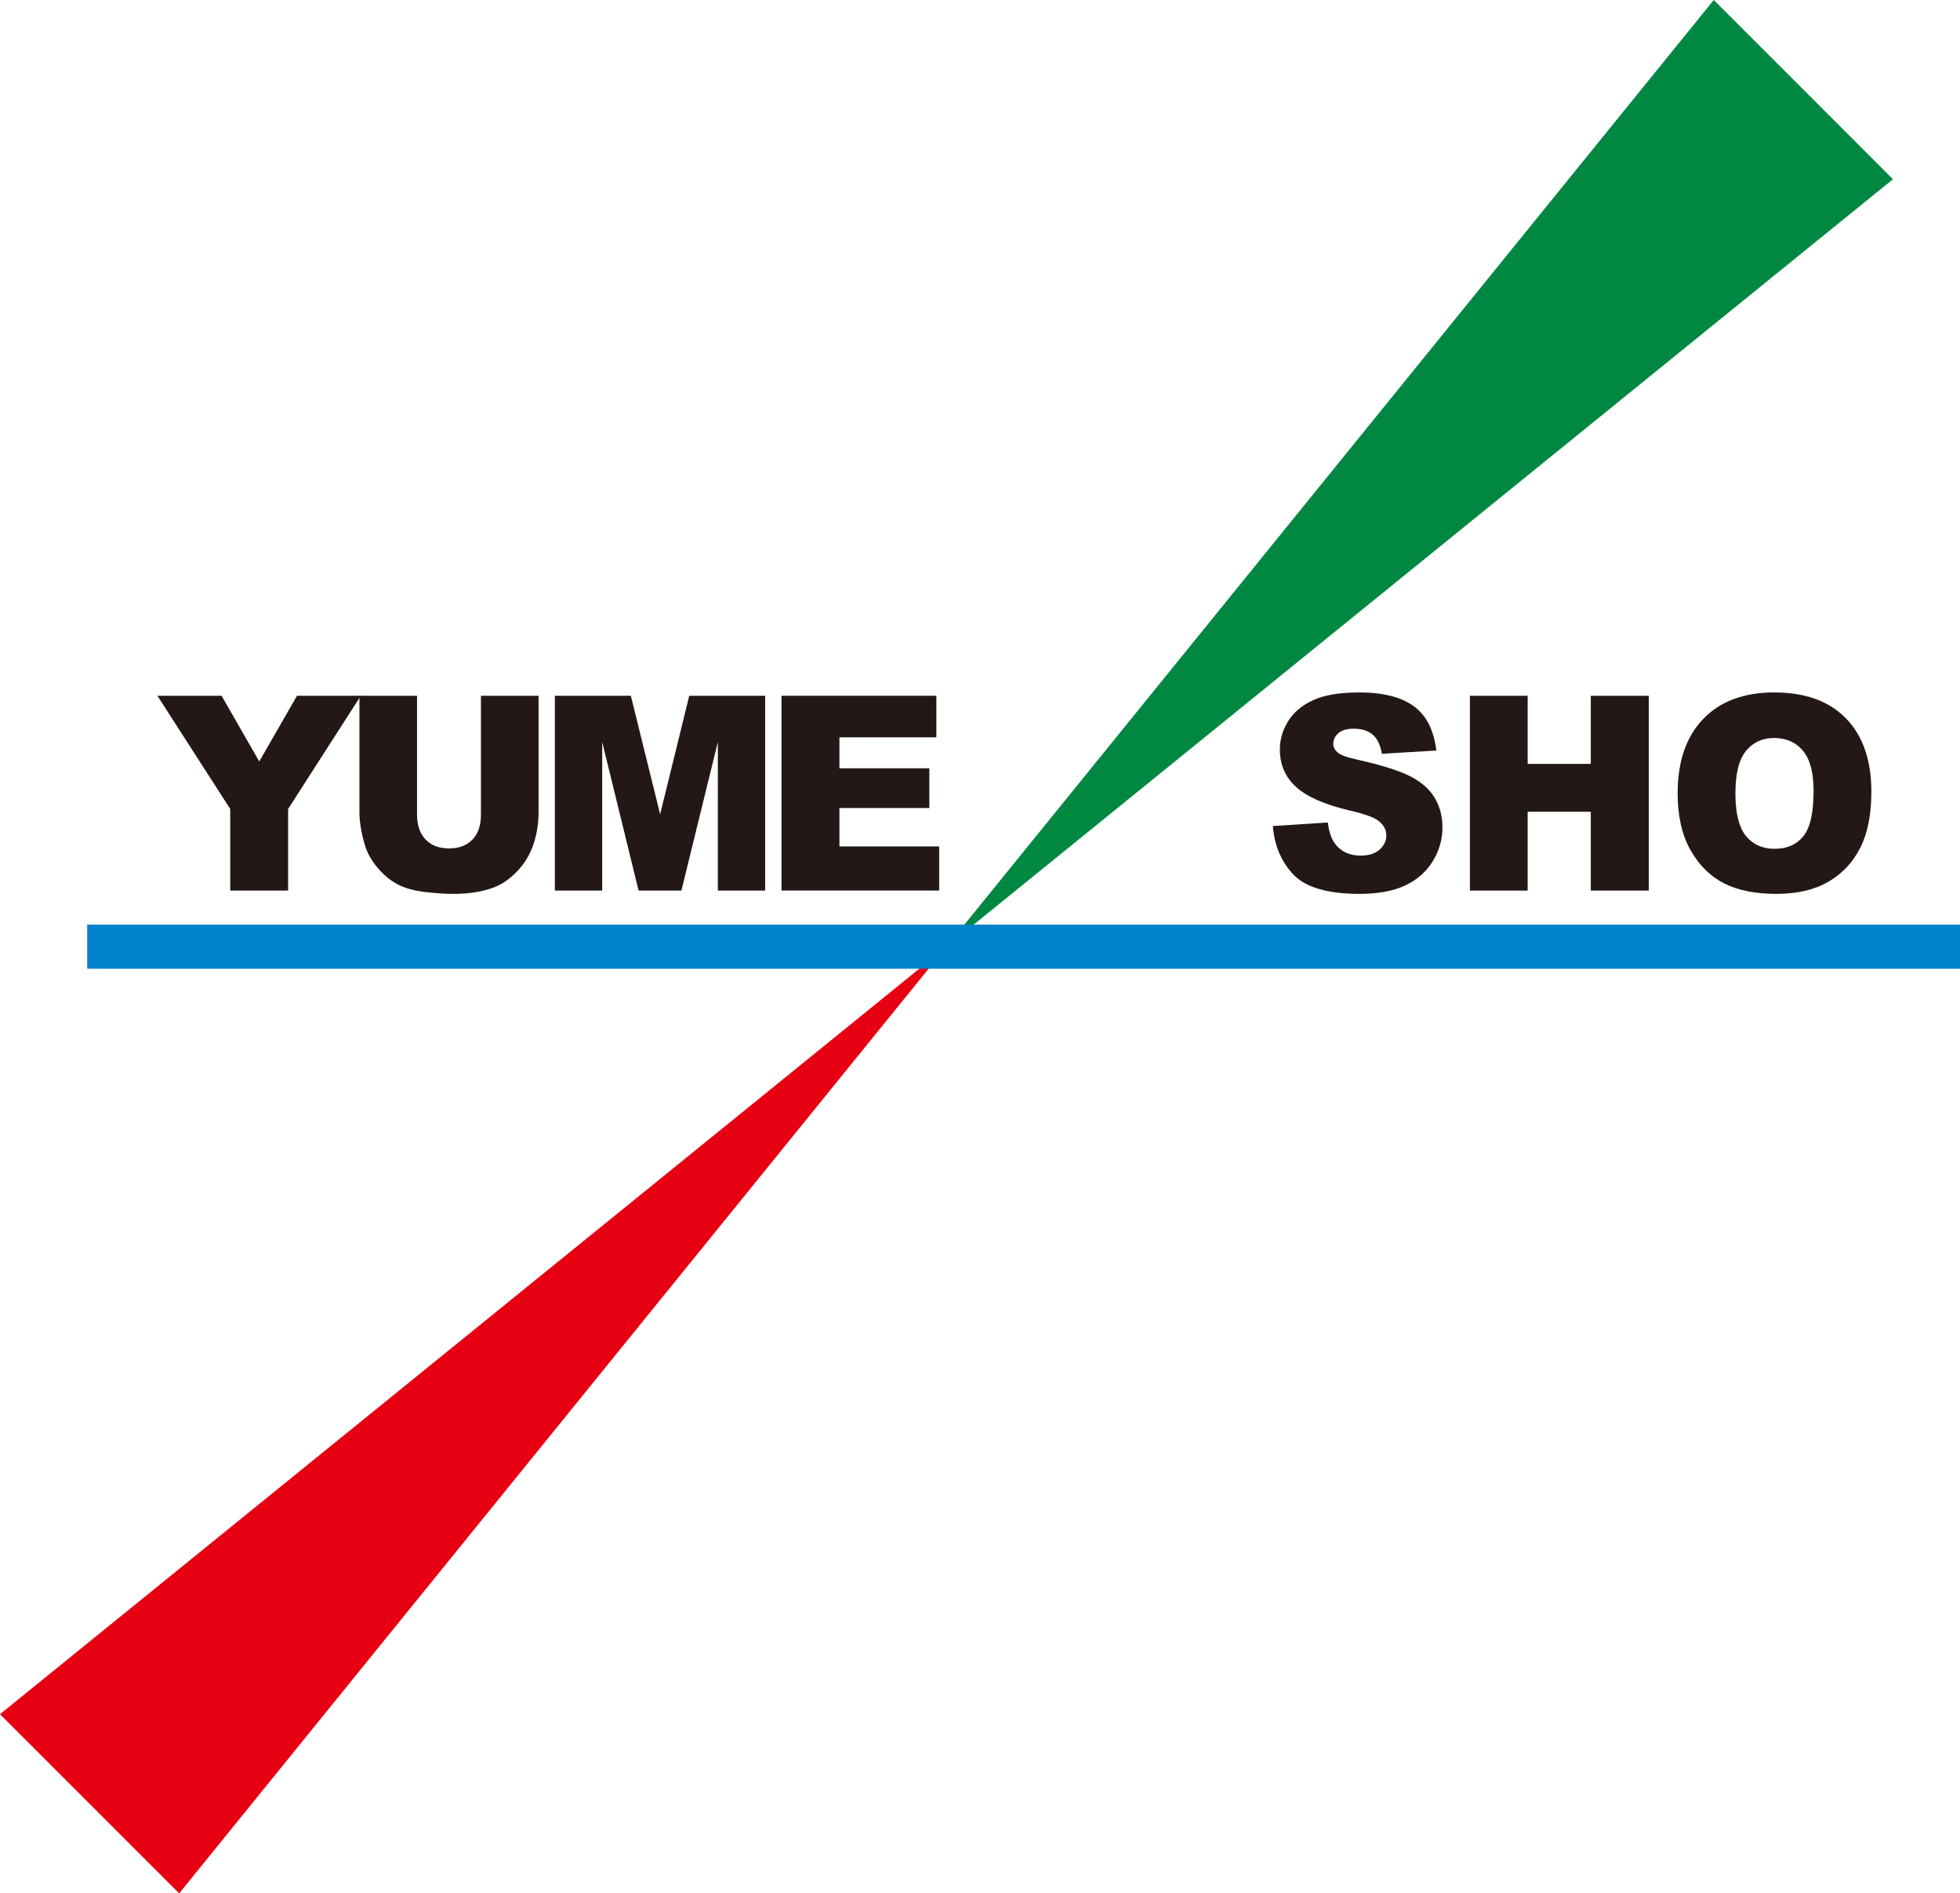
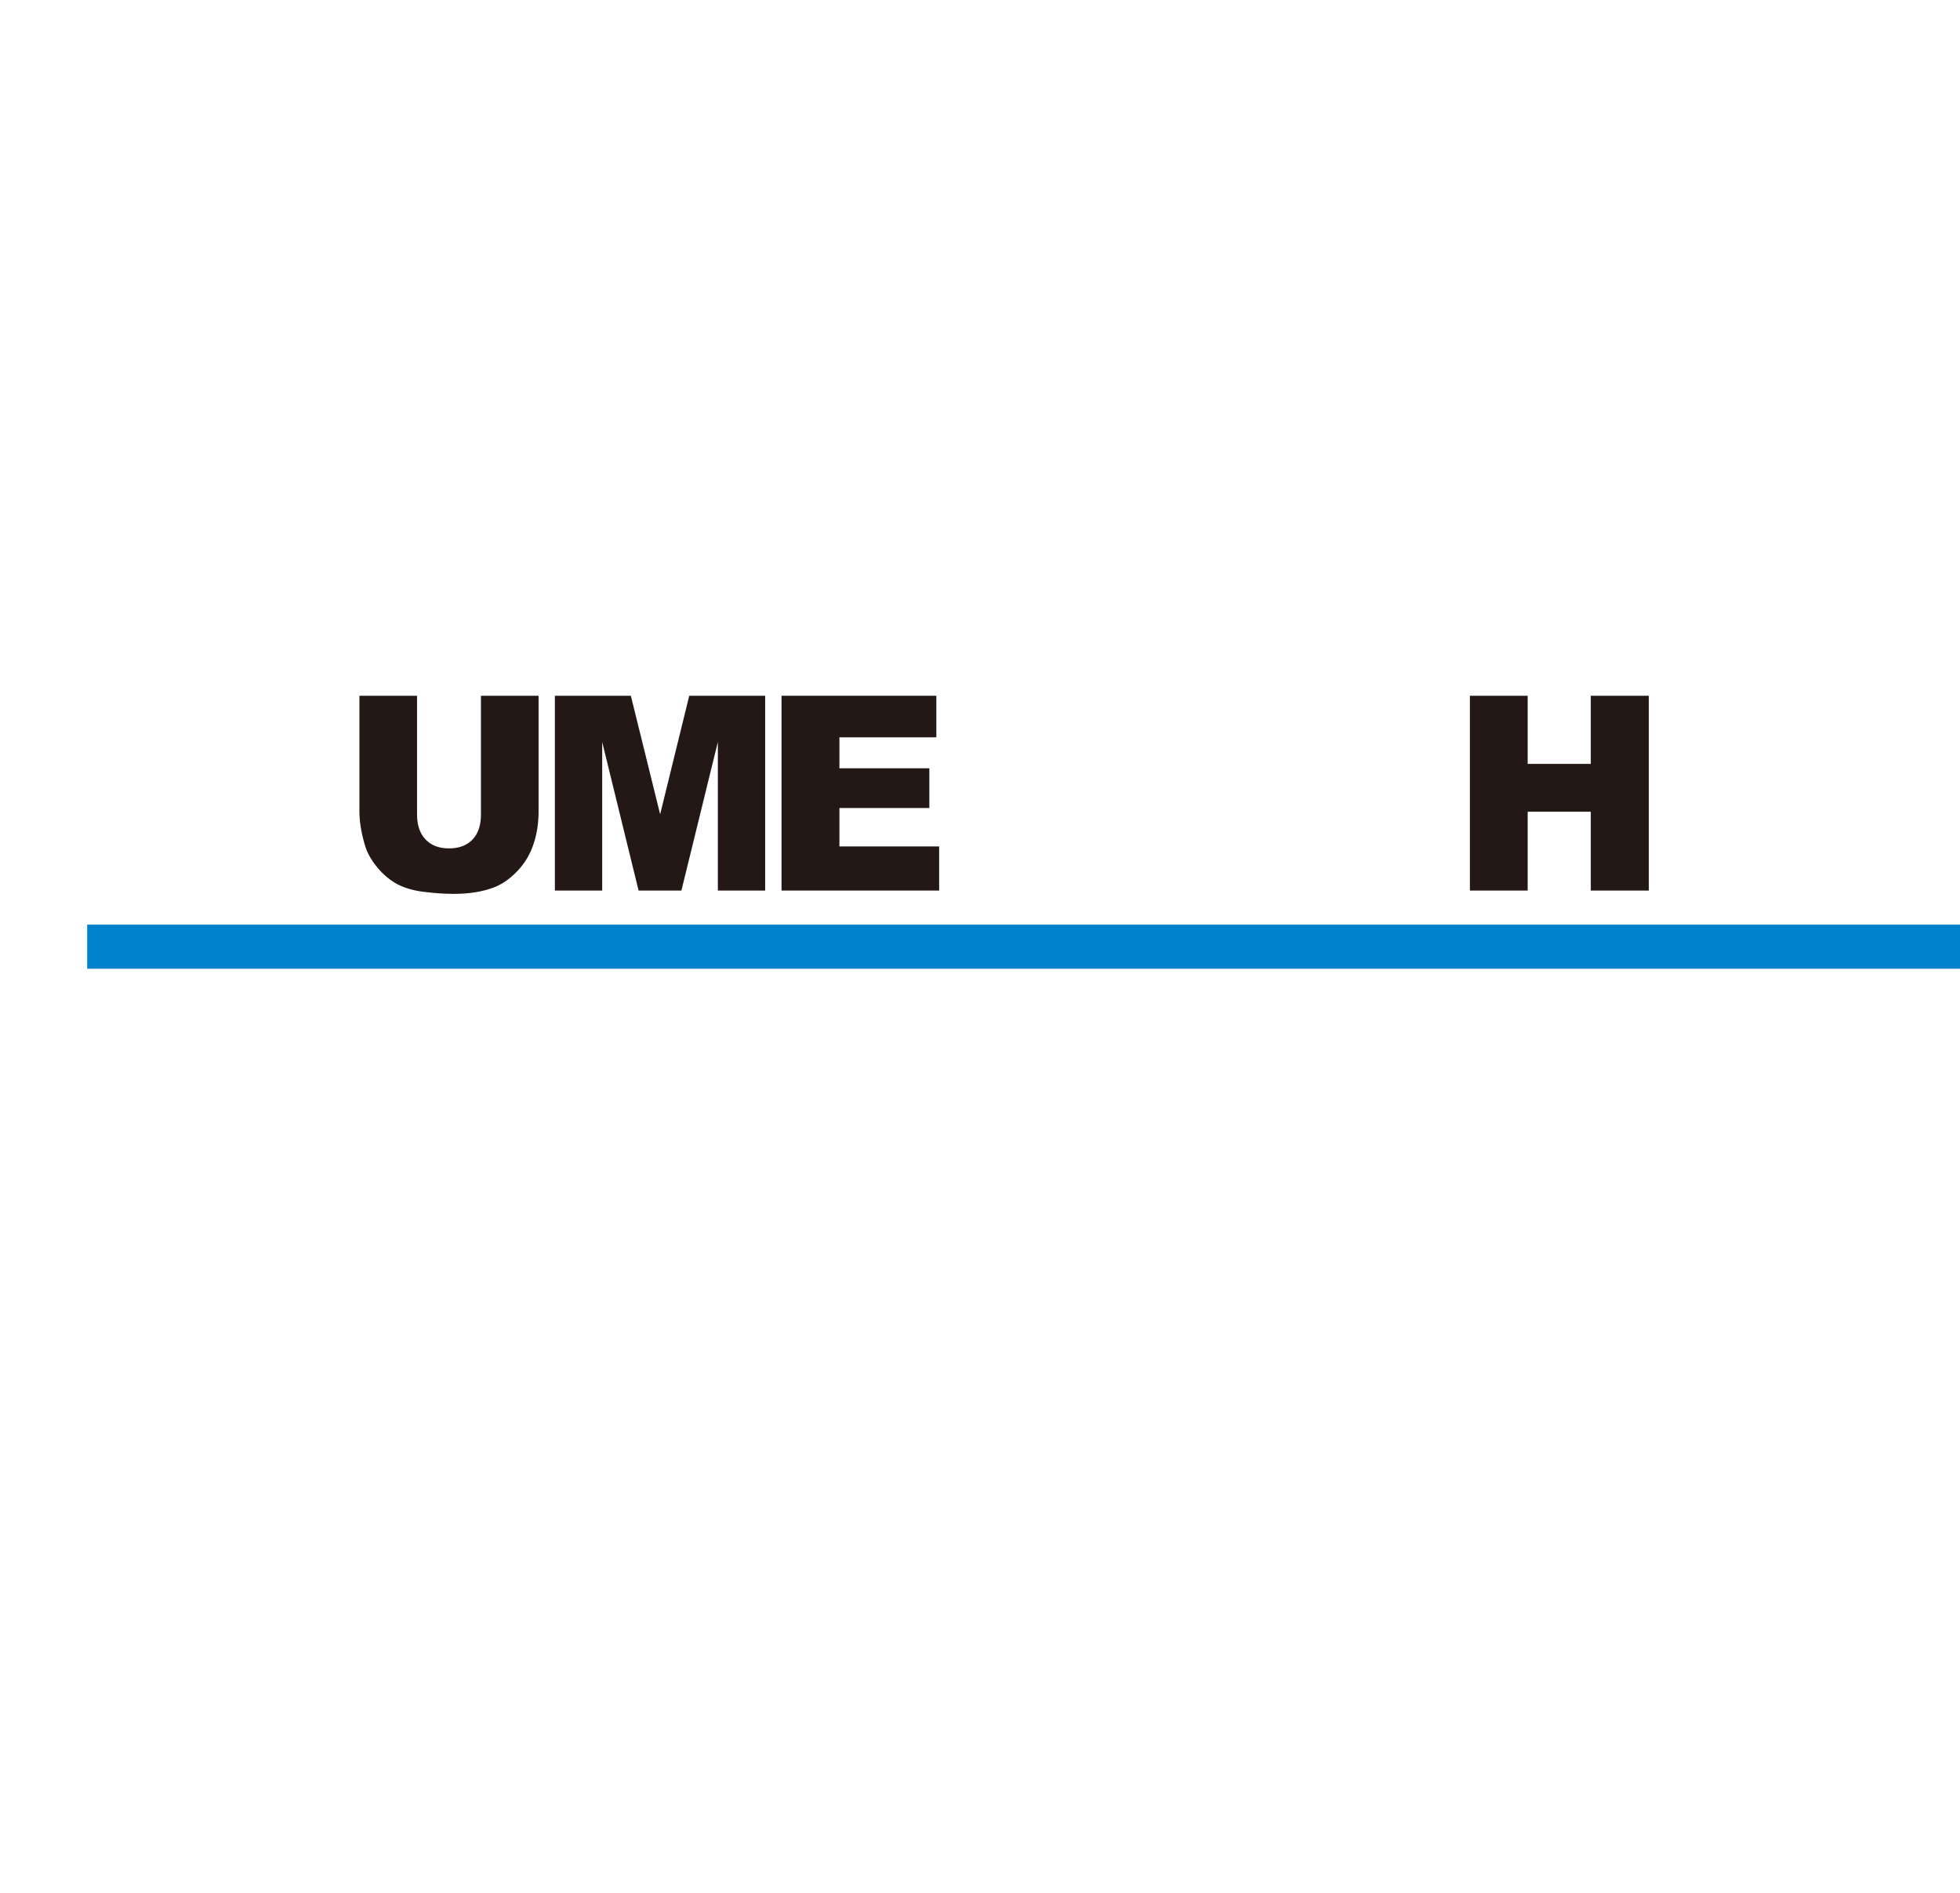
<svg xmlns="http://www.w3.org/2000/svg" version="1.1" id="レイヤー_1" x="0px" y="0px" width="207.085px" height="200px" viewBox="0 0 207.085 200" enable-background="new 0 0 207.085 200" xml:space="preserve">
  <g>
    <g>
-       <polygon fill="#E60012" points="18.931,200 9.465,190.537 0,181.074 100,100   " />
-       <polygon fill="#008842" points="200.001,18.932 190.537,9.463 181.07,0 100.002,100   " />
-     </g>
+       </g>
    <rect x="9.213" y="97.67" fill="#0081CC" width="197.873" height="4.66" />
    <g>
-       <path fill="#231815" d="M16.631,73.494h6.781l3.98,6.941l3.987-6.941h6.743l-7.681,11.959v8.617h-6.115v-8.617L16.631,73.494z" />
      <path fill="#231815" d="M50.814,73.494h6.089v12.26c0,1.215-0.18,2.365-0.545,3.439c-0.363,1.082-0.935,2.029-1.711,2.834    c-0.777,0.811-1.592,1.375-2.445,1.705c-1.186,0.457-2.609,0.689-4.271,0.689c-0.962,0-2.01-0.072-3.145-0.213    c-1.137-0.139-2.087-0.42-2.851-0.834c-0.762-0.416-1.462-1.006-2.096-1.775c-0.631-0.762-1.066-1.557-1.299-2.365    c-0.377-1.312-0.565-2.471-0.565-3.48v-12.26h6.089v12.551c0,1.119,0.299,1.998,0.896,2.627c0.598,0.633,1.426,0.945,2.486,0.945    c1.05,0,1.875-0.309,2.472-0.93c0.597-0.621,0.896-1.504,0.896-2.643V73.494z" />
      <path fill="#231815" d="M58.625,73.494h8.027l3.096,12.52l3.074-12.52h8.021V94.07h-4.998V78.379L71.995,94.07h-4.525    l-3.844-15.691V94.07h-5V73.494z" />
      <path fill="#231815" d="M82.573,73.494H98.93v4.391h-10.24v3.271h9.5v4.195h-9.5v4.059h10.537v4.66H82.573V73.494z" />
    </g>
    <g>
-       <path fill="#231815" d="M134.482,87.26l5.807-0.377c0.127,0.984,0.383,1.732,0.768,2.246c0.631,0.834,1.529,1.25,2.695,1.25    c0.873,0,1.545-0.215,2.016-0.641s0.707-0.918,0.707-1.48c0-0.531-0.225-1.01-0.674-1.43c-0.449-0.422-1.49-0.818-3.125-1.195    c-2.678-0.625-4.586-1.461-5.727-2.494c-1.15-1.043-1.725-2.365-1.725-3.975c0-1.055,0.293-2.057,0.883-2.996    c0.588-0.941,1.473-1.68,2.654-2.217c1.182-0.541,2.799-0.807,4.855-0.807c2.525,0,4.449,0.49,5.775,1.465    c1.324,0.979,2.113,2.535,2.363,4.668l-5.752,0.348c-0.154-0.922-0.475-1.596-0.965-2.02c-0.488-0.418-1.164-0.631-2.027-0.631    c-0.709,0-1.244,0.156-1.604,0.471c-0.359,0.312-0.539,0.695-0.539,1.145c0,0.326,0.148,0.619,0.445,0.883    c0.287,0.273,0.971,0.521,2.049,0.758c2.666,0.598,4.578,1.207,5.732,1.816c1.154,0.613,1.994,1.371,2.52,2.281    s0.789,1.922,0.789,3.045c0,1.322-0.352,2.537-1.051,3.648c-0.701,1.115-1.68,1.961-2.938,2.535    c-1.26,0.576-2.844,0.865-4.758,0.865c-3.359,0-5.684-0.674-6.979-2.02C135.384,91.055,134.654,89.338,134.482,87.26z" />
      <path fill="#231815" d="M155.302,73.494h6.105v7.197h6.668v-7.197h6.131V94.07h-6.131v-8.326h-6.668v8.326h-6.105V73.494z" />
-       <path fill="#231815" d="M177.253,83.797c0-3.361,0.898-5.977,2.693-7.844c1.797-1.873,4.299-2.809,7.506-2.809    c3.287,0,5.82,0.918,7.598,2.756c1.779,1.84,2.67,4.416,2.67,7.727c0,2.406-0.389,4.379-1.168,5.916    c-0.775,1.539-1.898,2.738-3.367,3.592c-1.469,0.857-3.299,1.287-5.49,1.287c-2.229,0-4.072-0.369-5.531-1.109    c-1.461-0.742-2.643-1.91-3.549-3.51C177.707,88.203,177.253,86.201,177.253,83.797z M183.357,83.824    c0,2.078,0.369,3.568,1.111,4.479c0.74,0.906,1.748,1.359,3.023,1.359c1.312,0,2.326-0.445,3.047-1.334    c0.717-0.887,1.076-2.484,1.076-4.785c0-1.938-0.375-3.352-1.125-4.246c-0.75-0.891-1.766-1.34-3.051-1.34    c-1.232,0-2.219,0.453-2.965,1.363C183.728,80.227,183.357,81.727,183.357,83.824z" />
    </g>
  </g>
</svg>